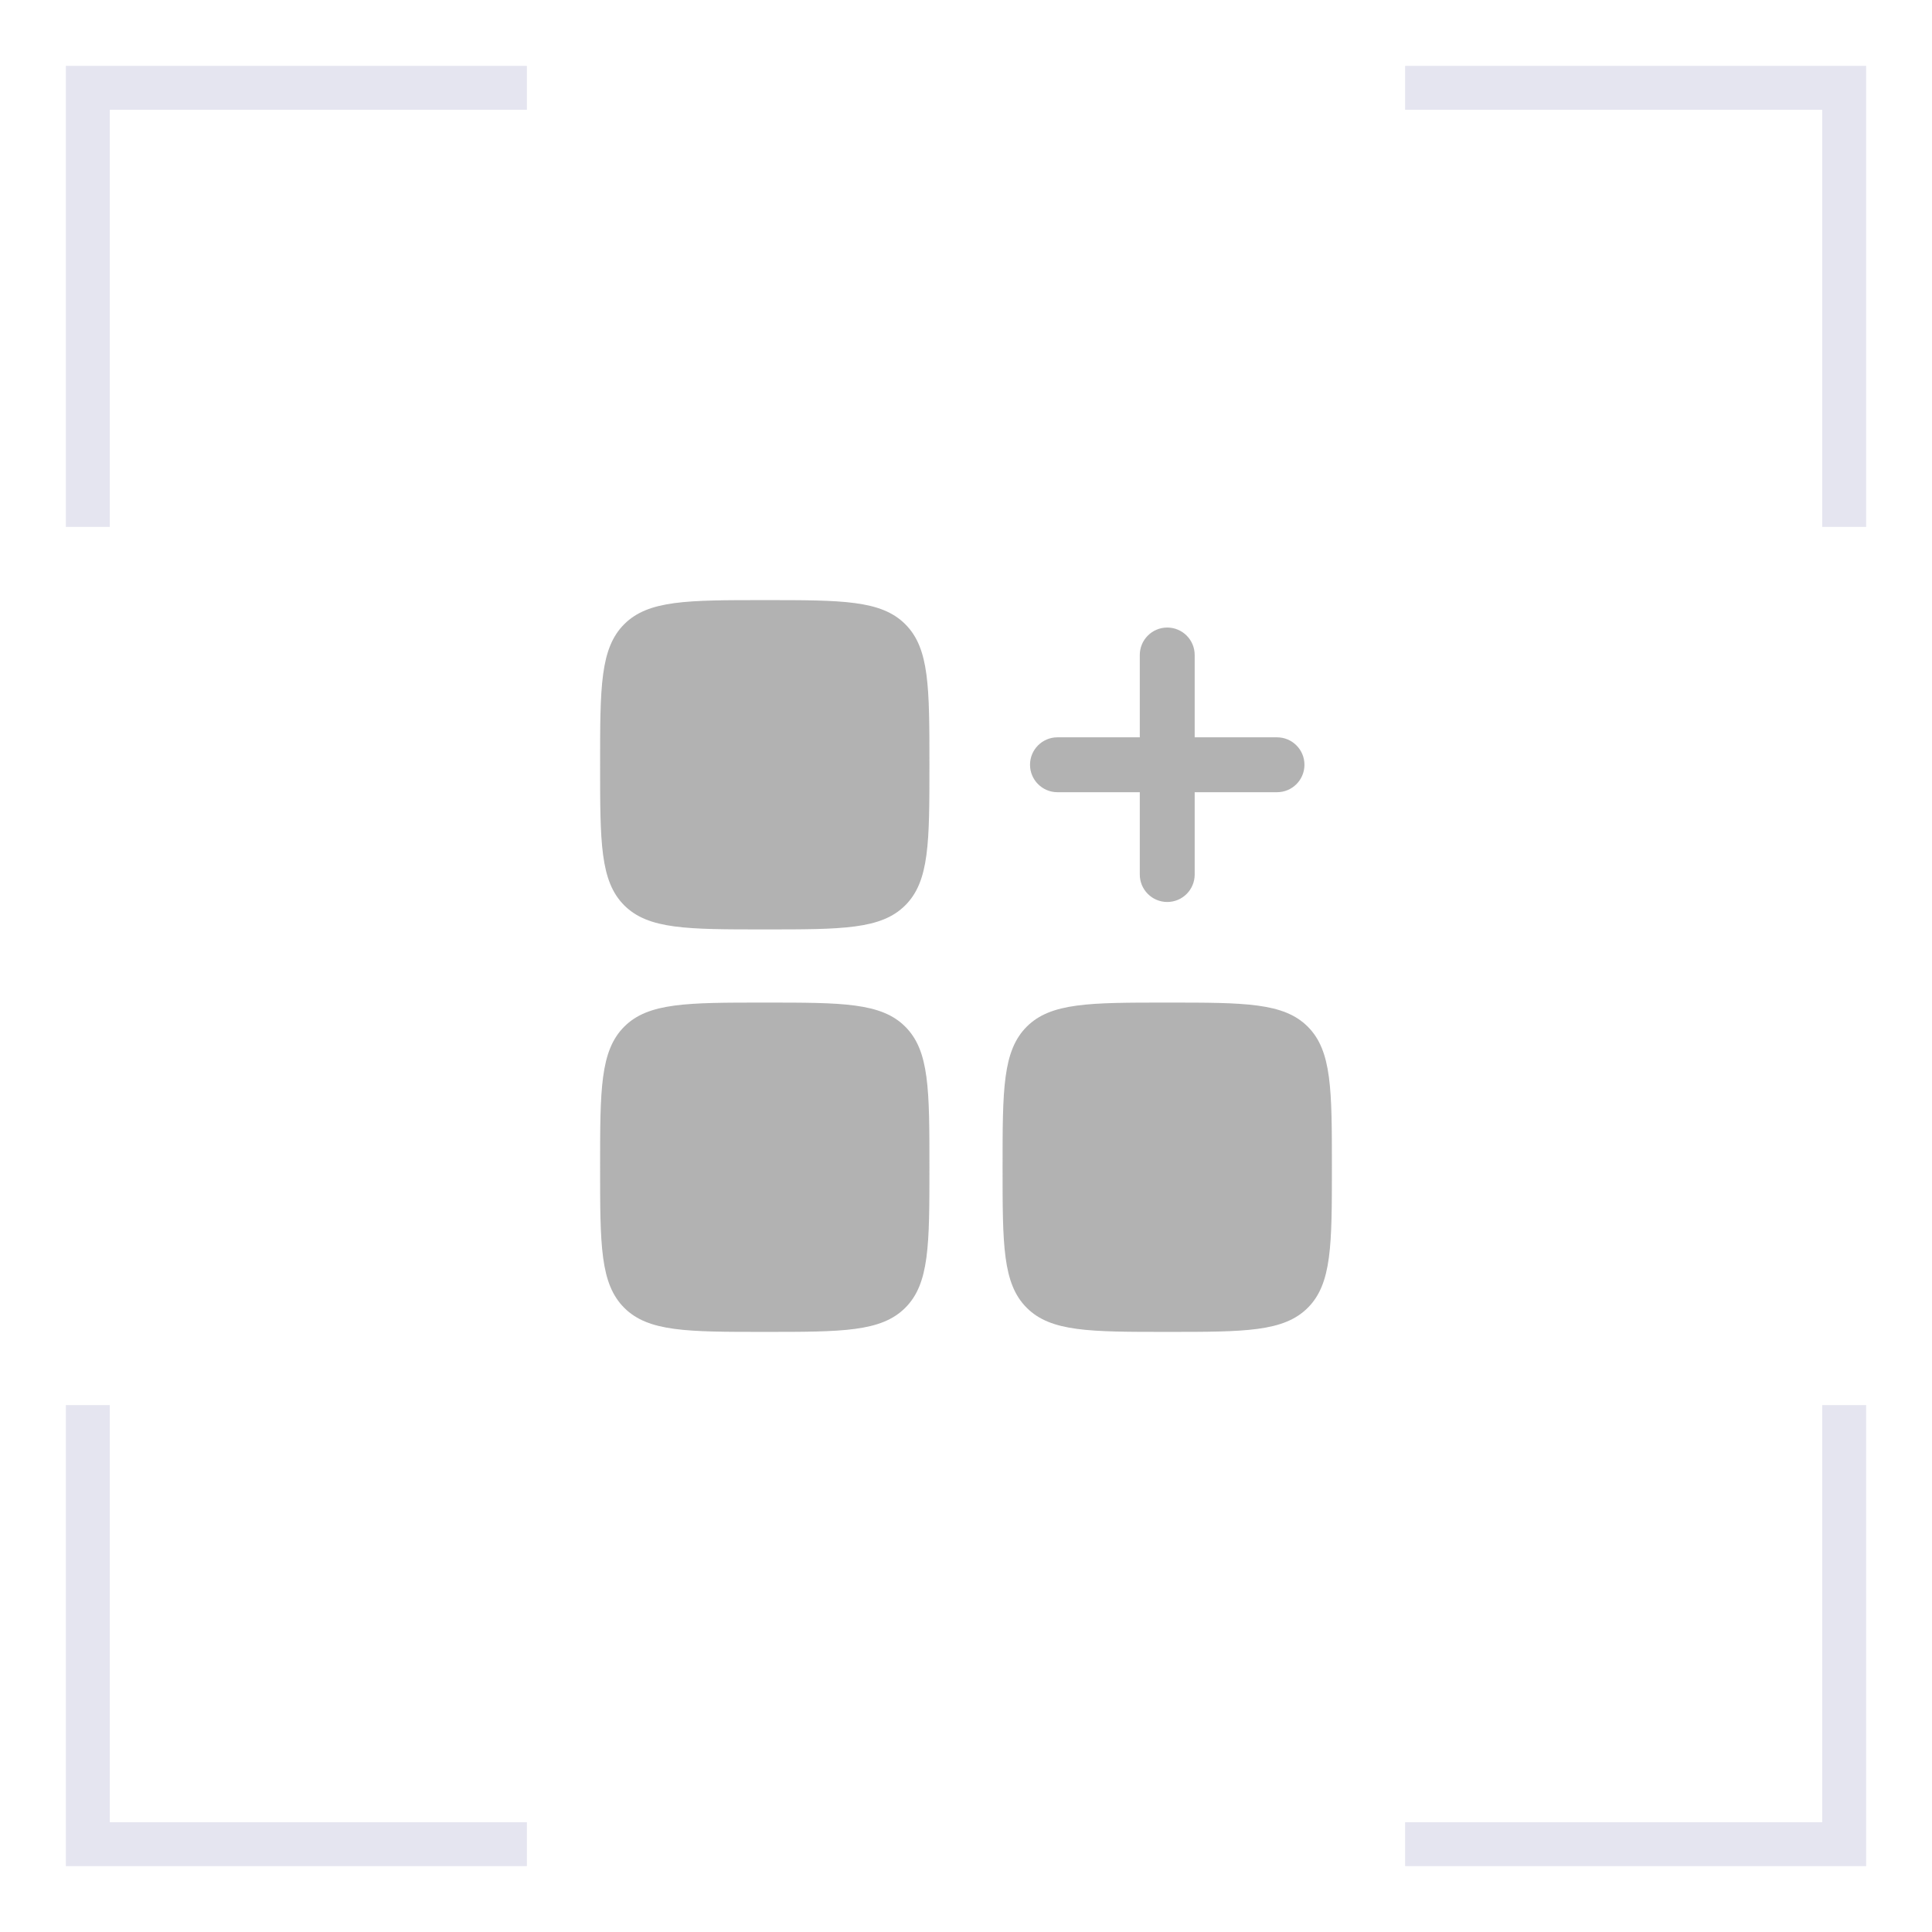
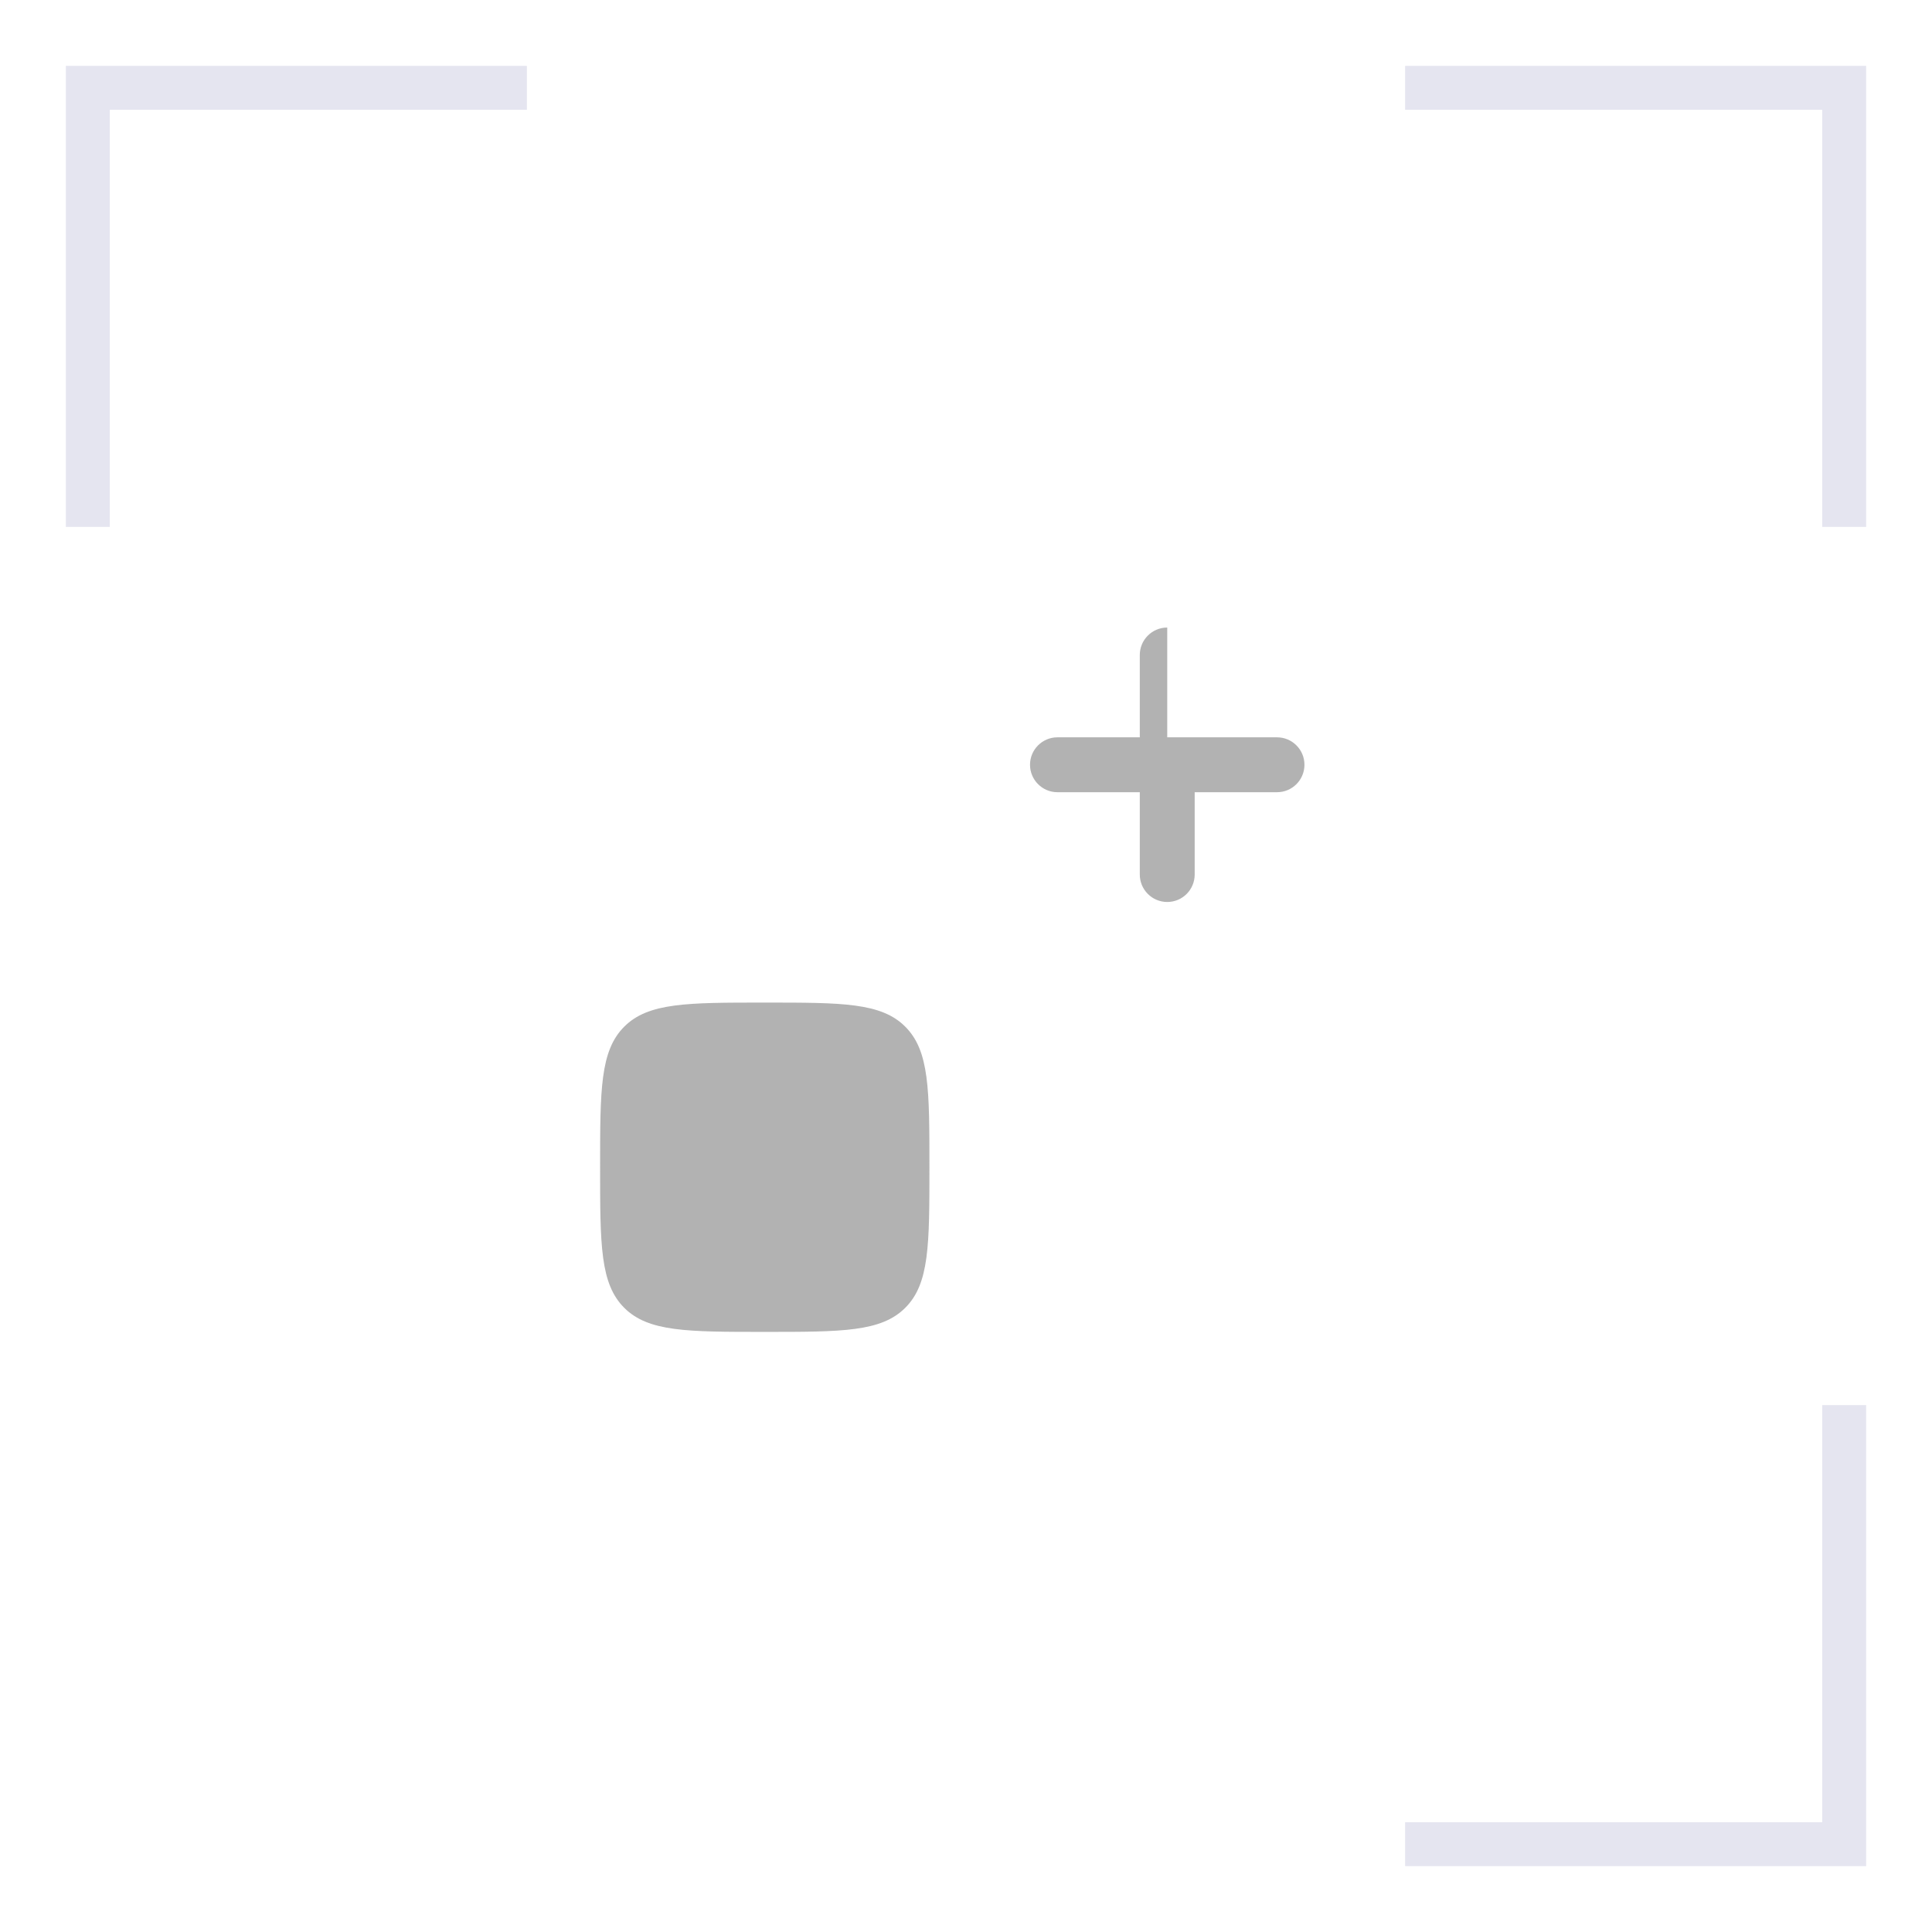
<svg xmlns="http://www.w3.org/2000/svg" width="44" height="44" viewBox="0 0 44 44" fill="none">
  <path d="M12 2H2V12" stroke="#E5E5F0" />
  <path d="M42 12L42 2L32 2" stroke="#E5E5F0" />
-   <path d="M2 32L2 42L12 42" stroke="#E5E5F0" />
  <path d="M32 42L42 42L42 32" stroke="#E5E5F0" />
  <g opacity="0.5">
-     <path fill-rule="evenodd" clip-rule="evenodd" d="M26.583 14.292C26.929 14.292 27.208 14.572 27.208 14.917V16.792H29.083C29.429 16.792 29.708 17.072 29.708 17.417C29.708 17.762 29.429 18.042 29.083 18.042H27.208V19.917C27.208 20.262 26.929 20.542 26.583 20.542C26.238 20.542 25.958 20.262 25.958 19.917V18.042H24.083C23.738 18.042 23.458 17.762 23.458 17.417C23.458 17.072 23.738 16.792 24.083 16.792H25.958V14.917C25.958 14.572 26.238 14.292 26.583 14.292Z" fill="#656565" />
-     <path d="M13.667 17.417C13.667 15.649 13.667 14.765 14.216 14.216C14.765 13.667 15.649 13.667 17.417 13.667C19.184 13.667 20.068 13.667 20.617 14.216C21.167 14.765 21.167 15.649 21.167 17.417C21.167 19.184 21.167 20.068 20.617 20.618C20.068 21.167 19.184 21.167 17.417 21.167C15.649 21.167 14.765 21.167 14.216 20.618C13.667 20.068 13.667 19.184 13.667 17.417Z" fill="#656565" />
-     <path d="M22.833 26.583C22.833 24.816 22.833 23.932 23.383 23.382C23.932 22.833 24.816 22.833 26.583 22.833C28.351 22.833 29.235 22.833 29.784 23.382C30.333 23.932 30.333 24.816 30.333 26.583C30.333 28.351 30.333 29.235 29.784 29.784C29.235 30.333 28.351 30.333 26.583 30.333C24.816 30.333 23.932 30.333 23.383 29.784C22.833 29.235 22.833 28.351 22.833 26.583Z" fill="#656565" />
+     <path fill-rule="evenodd" clip-rule="evenodd" d="M26.583 14.292V16.792H29.083C29.429 16.792 29.708 17.072 29.708 17.417C29.708 17.762 29.429 18.042 29.083 18.042H27.208V19.917C27.208 20.262 26.929 20.542 26.583 20.542C26.238 20.542 25.958 20.262 25.958 19.917V18.042H24.083C23.738 18.042 23.458 17.762 23.458 17.417C23.458 17.072 23.738 16.792 24.083 16.792H25.958V14.917C25.958 14.572 26.238 14.292 26.583 14.292Z" fill="#656565" />
    <path d="M13.667 26.583C13.667 24.816 13.667 23.932 14.216 23.382C14.765 22.833 15.649 22.833 17.417 22.833C19.184 22.833 20.068 22.833 20.617 23.382C21.167 23.932 21.167 24.816 21.167 26.583C21.167 28.351 21.167 29.235 20.617 29.784C20.068 30.333 19.184 30.333 17.417 30.333C15.649 30.333 14.765 30.333 14.216 29.784C13.667 29.235 13.667 28.351 13.667 26.583Z" fill="#656565" />
  </g>
</svg>